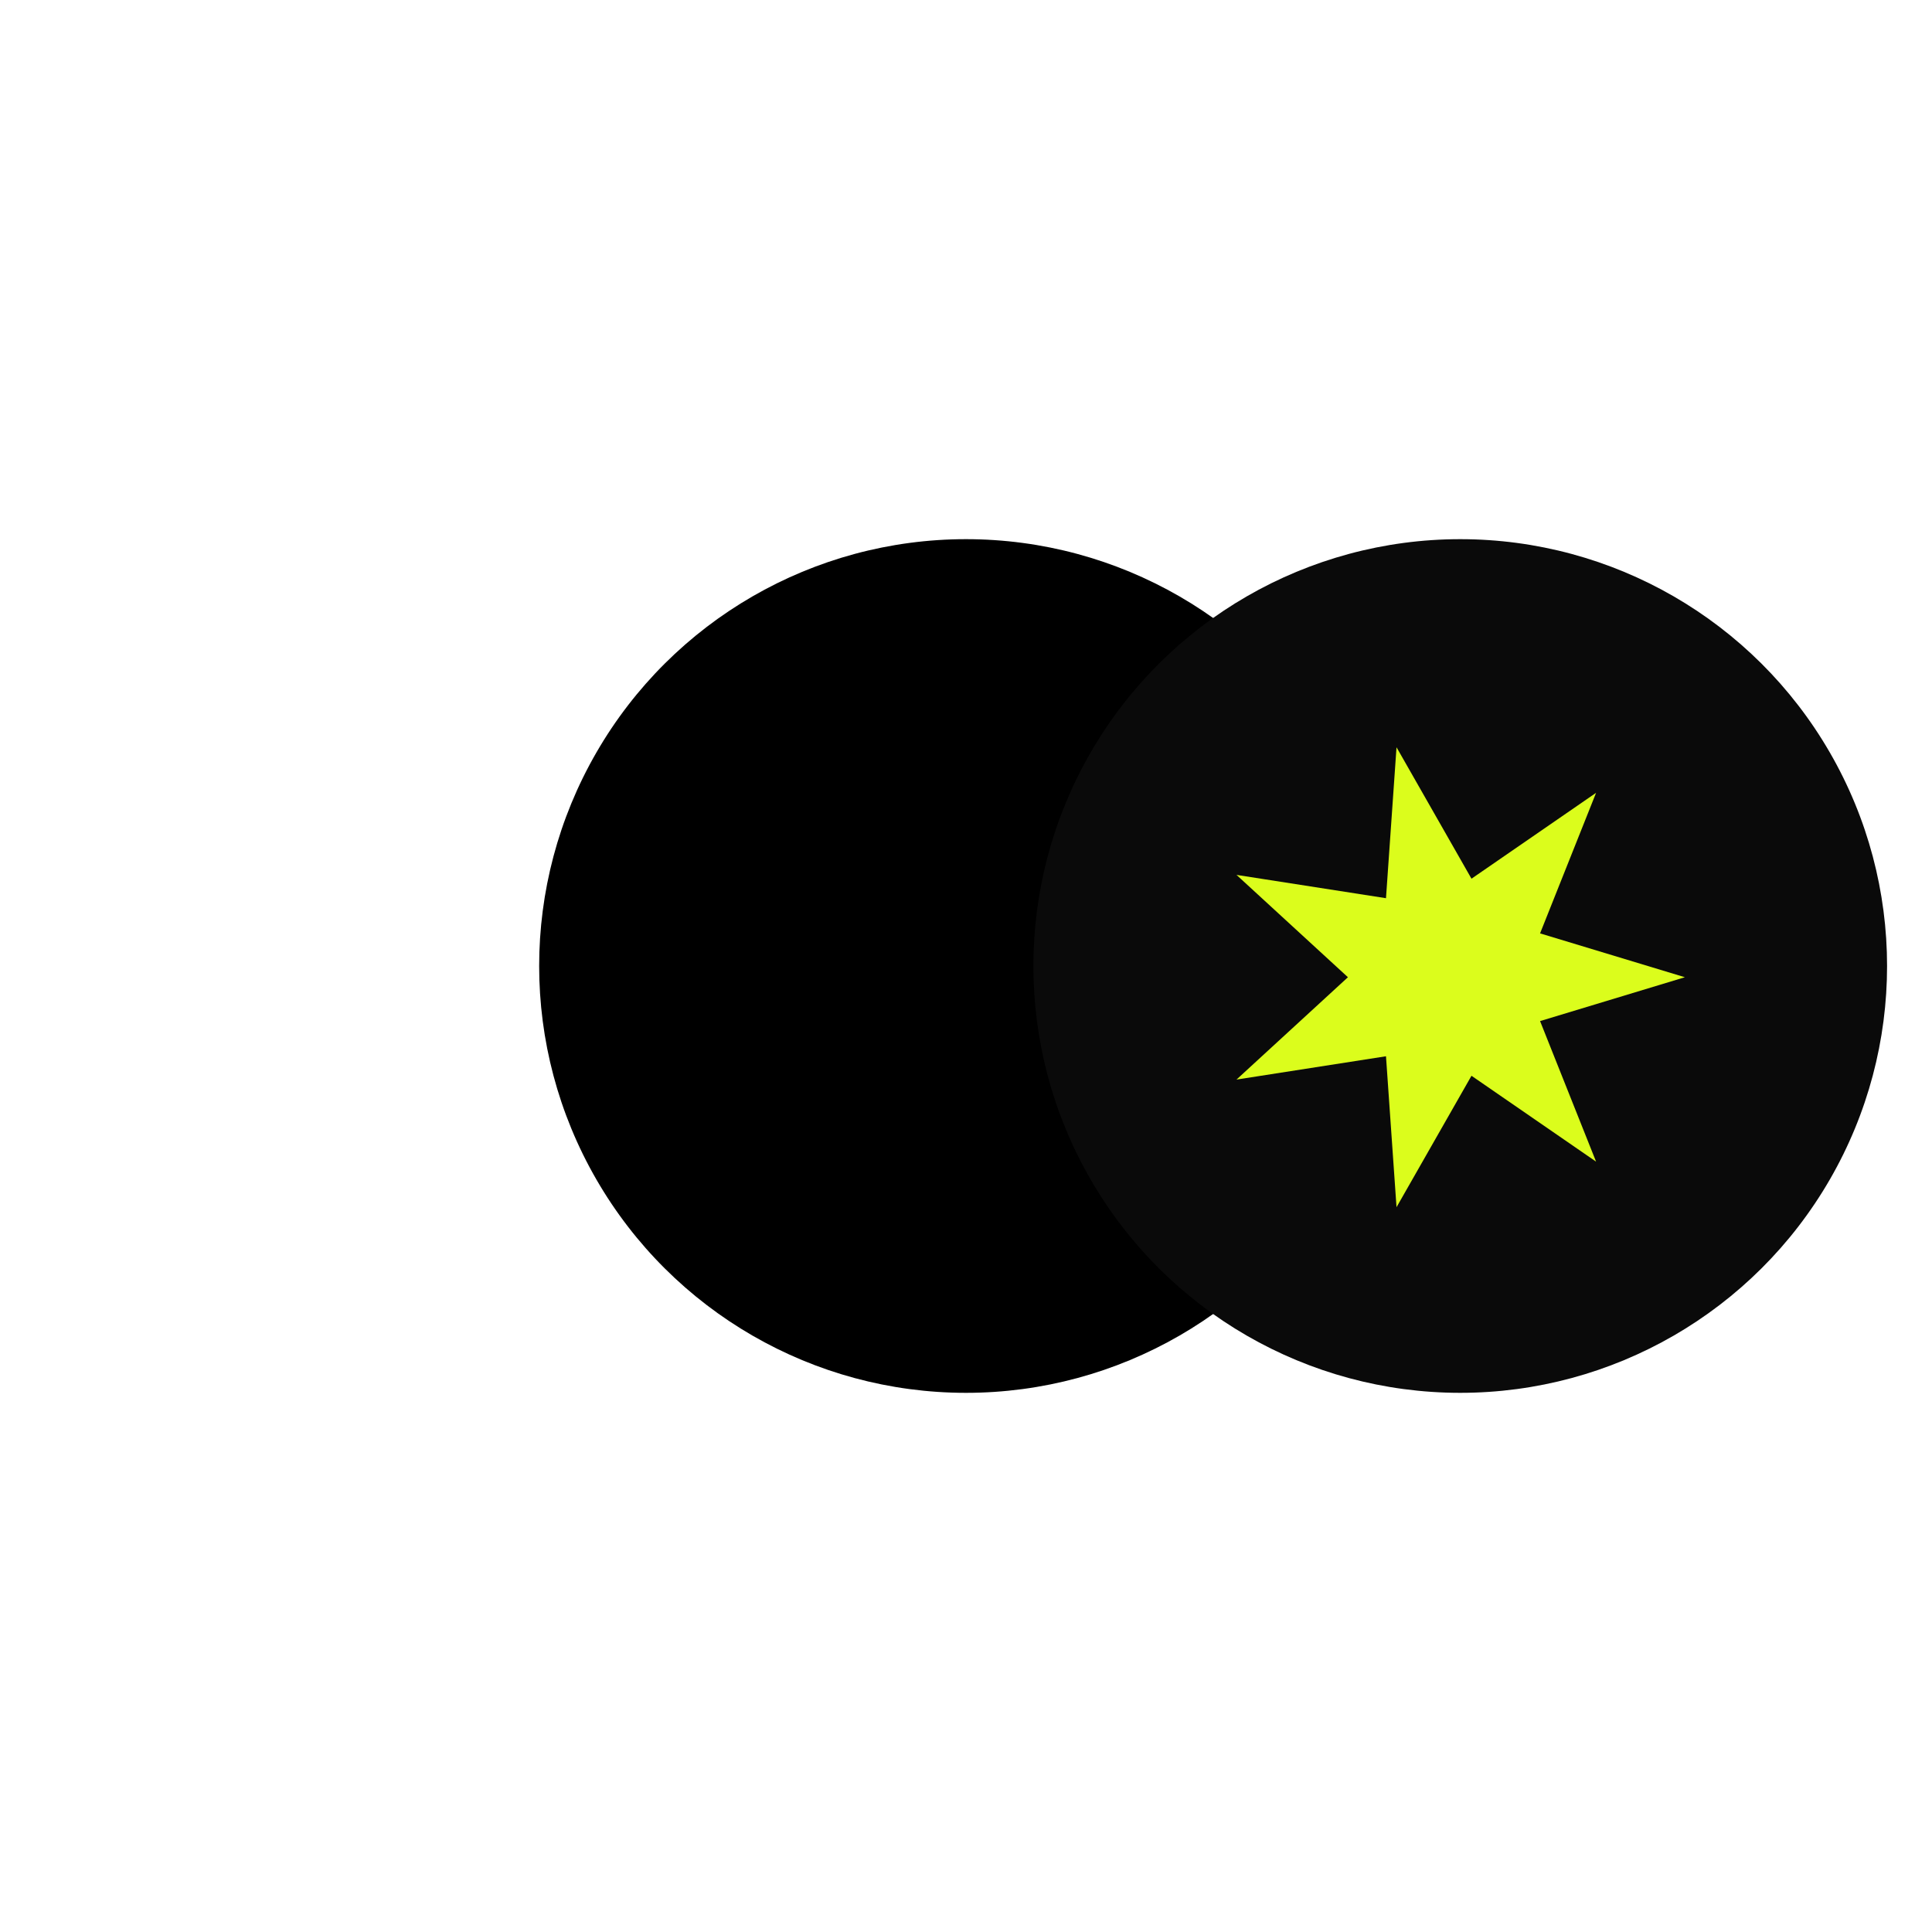
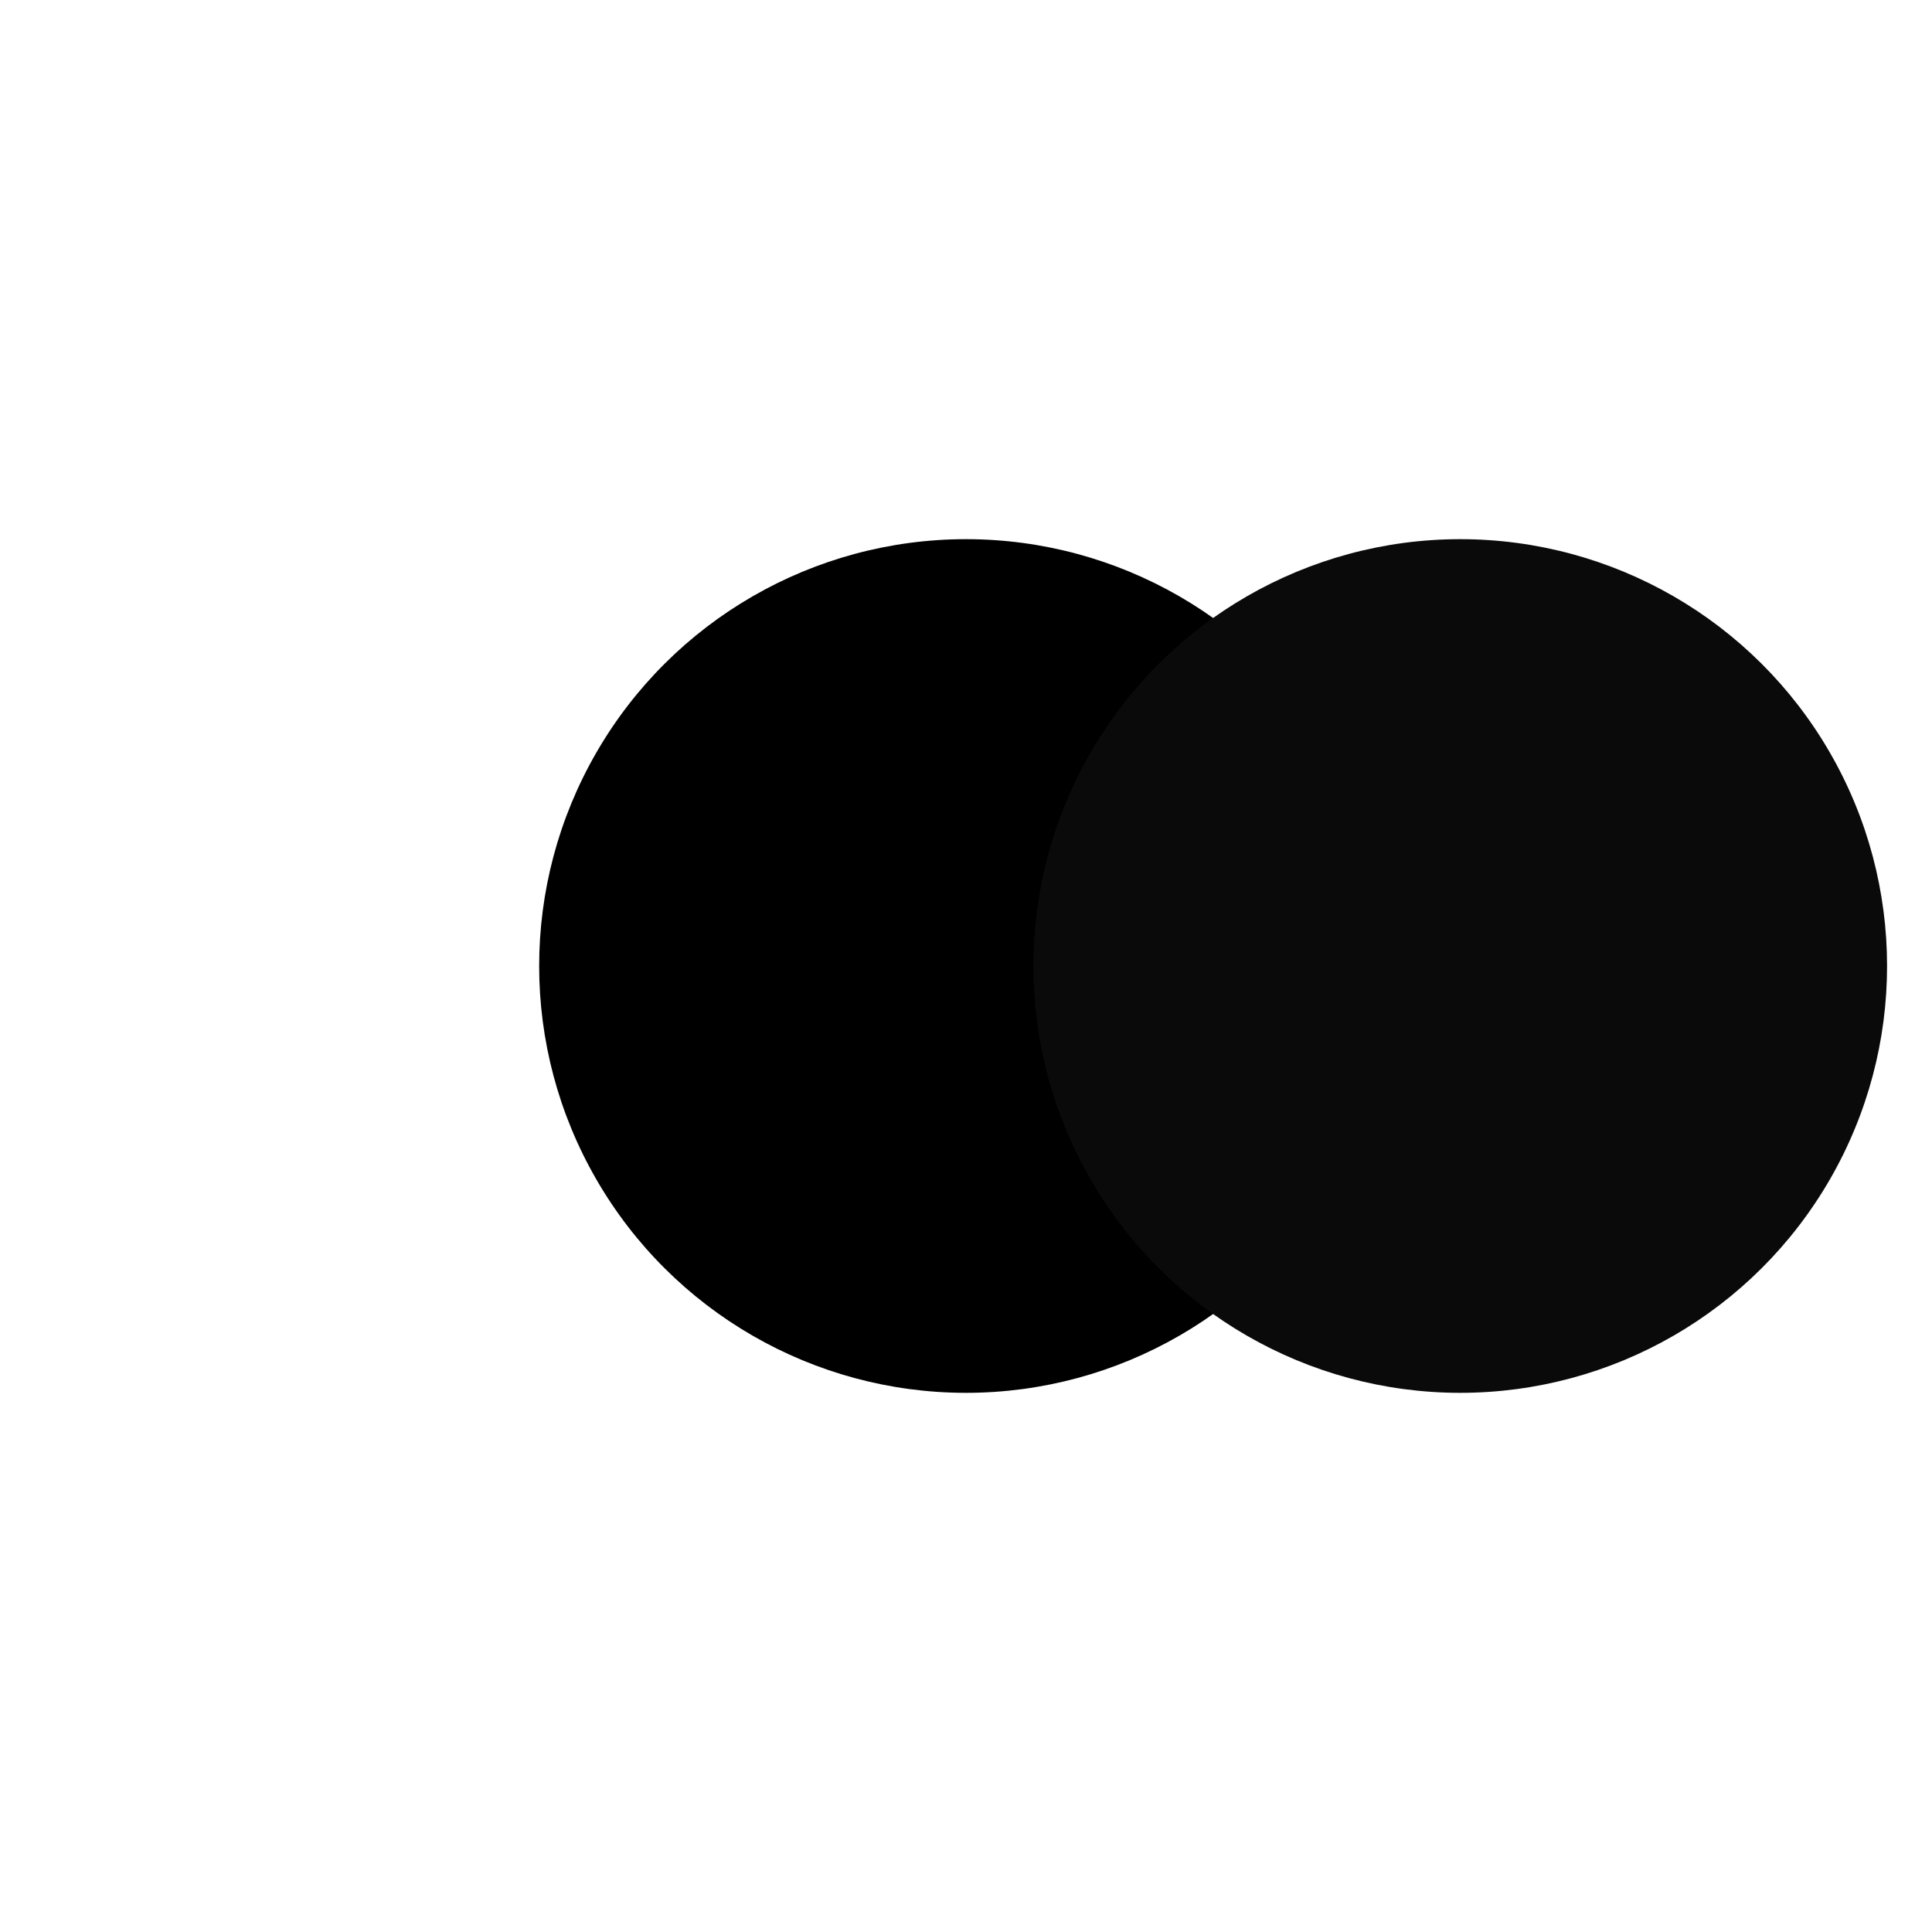
<svg xmlns="http://www.w3.org/2000/svg" xmlns:xlink="http://www.w3.org/1999/xlink" width="86px" height="86px" viewBox="0 0 86 86">
  <title>Group 2</title>
  <defs>
    <circle id="path-1" cx="19" cy="19" r="19" />
    <filter x="-123.7%" y="-65.8%" width="347.4%" height="347.4%" filterUnits="objectBoundingBox" id="filter-2">
      <feOffset dx="0" dy="22" in="SourceAlpha" result="shadowOffsetOuter1" />
      <feGaussianBlur stdDeviation="12" in="shadowOffsetOuter1" result="shadowBlurOuter1" />
      <feColorMatrix values="0 0 0 0 0 0 0 0 0 0 0 0 0 0 0 0 0 0 0.15 0" type="matrix" in="shadowBlurOuter1" />
    </filter>
  </defs>
  <g id="katalog" stroke="none" stroke-width="1" fill="none" fill-rule="evenodd">
    <g id="11" transform="translate(-578, -105)">
      <g id="Group-20" transform="translate(572, 82)">
        <g id="Group-6" transform="translate(52, 47)">
          <g id="Group-2" transform="translate(19, 19) rotate(90) translate(-19, -19) ">
            <g id="Oval">
              <use fill="black" fill-opacity="1" filter="url(#filter-2)" xlink:href="#path-1" />
              <use fill="#0A0A0A" fill-rule="evenodd" xlink:href="#path-1" />
            </g>
-             <polygon id="Star" fill="#DBFD1C" points="19.5 23.999 14.944 28.96 15.982 22.305 9.263 21.836 15.114 18.499 11.291 12.953 17.548 15.446 19.5 9 21.452 15.446 27.709 12.953 23.886 18.499 29.737 21.836 23.018 22.305 24.056 28.96" />
          </g>
        </g>
      </g>
    </g>
  </g>
</svg>